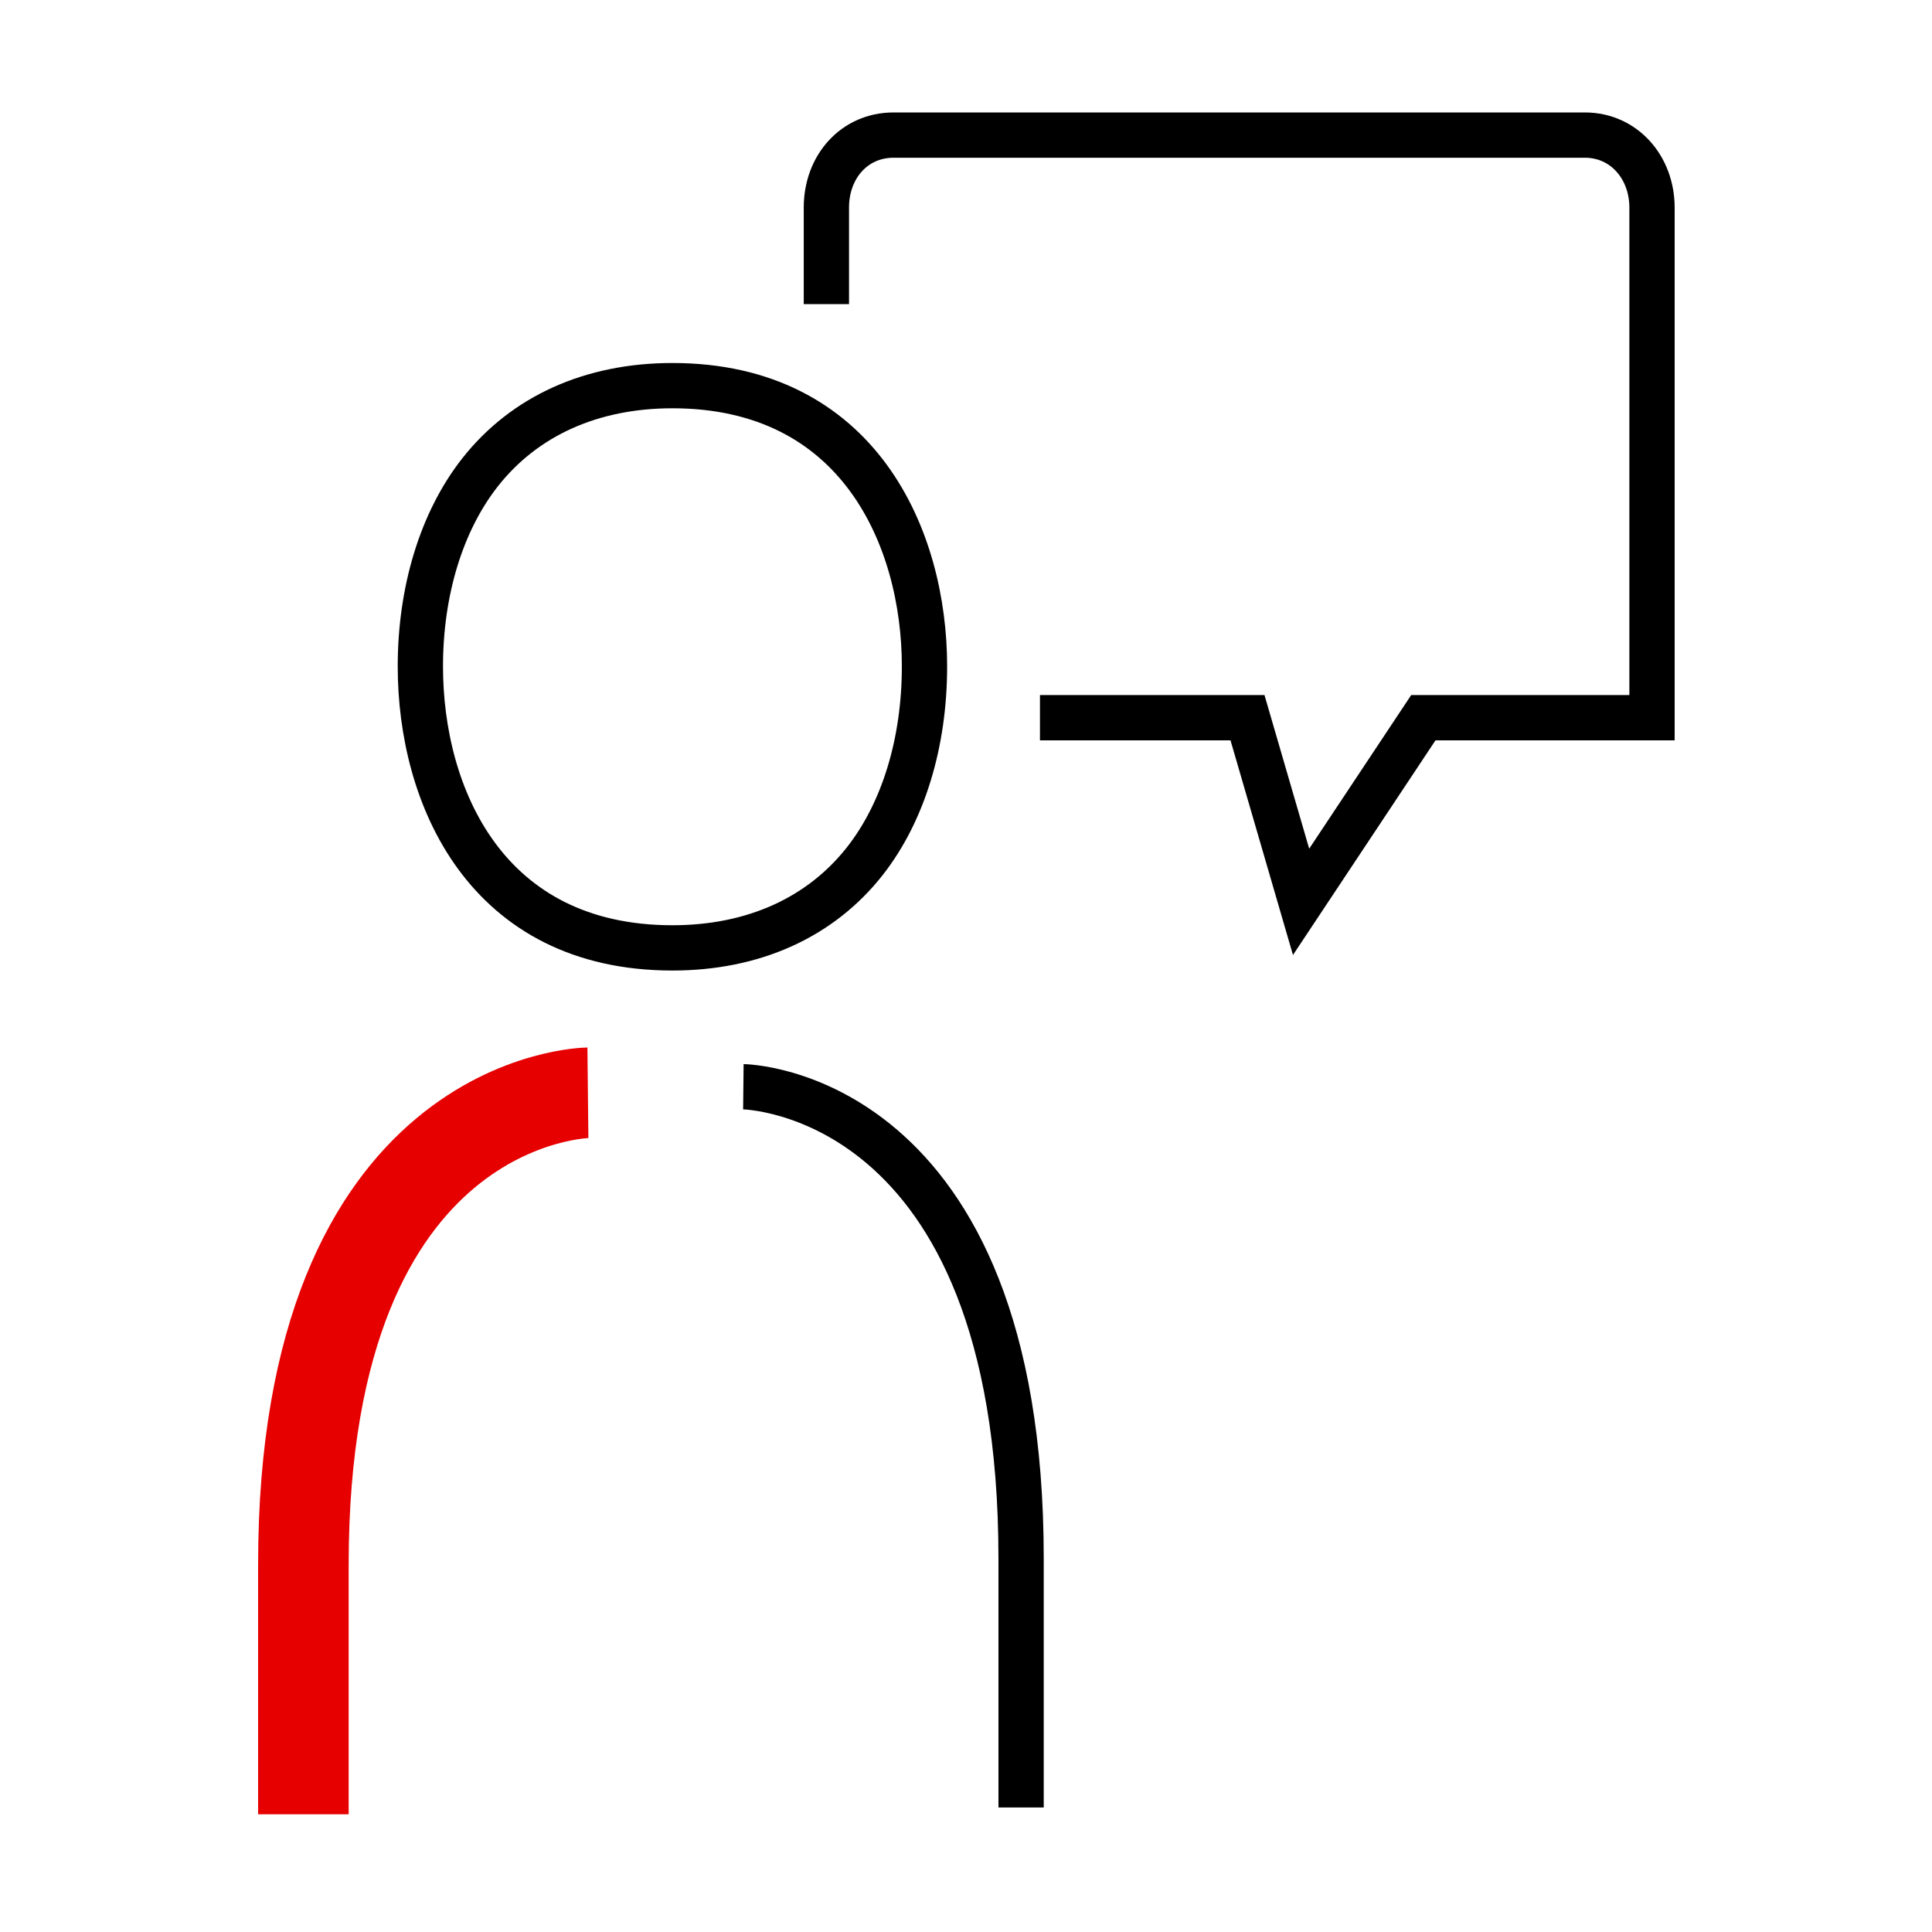
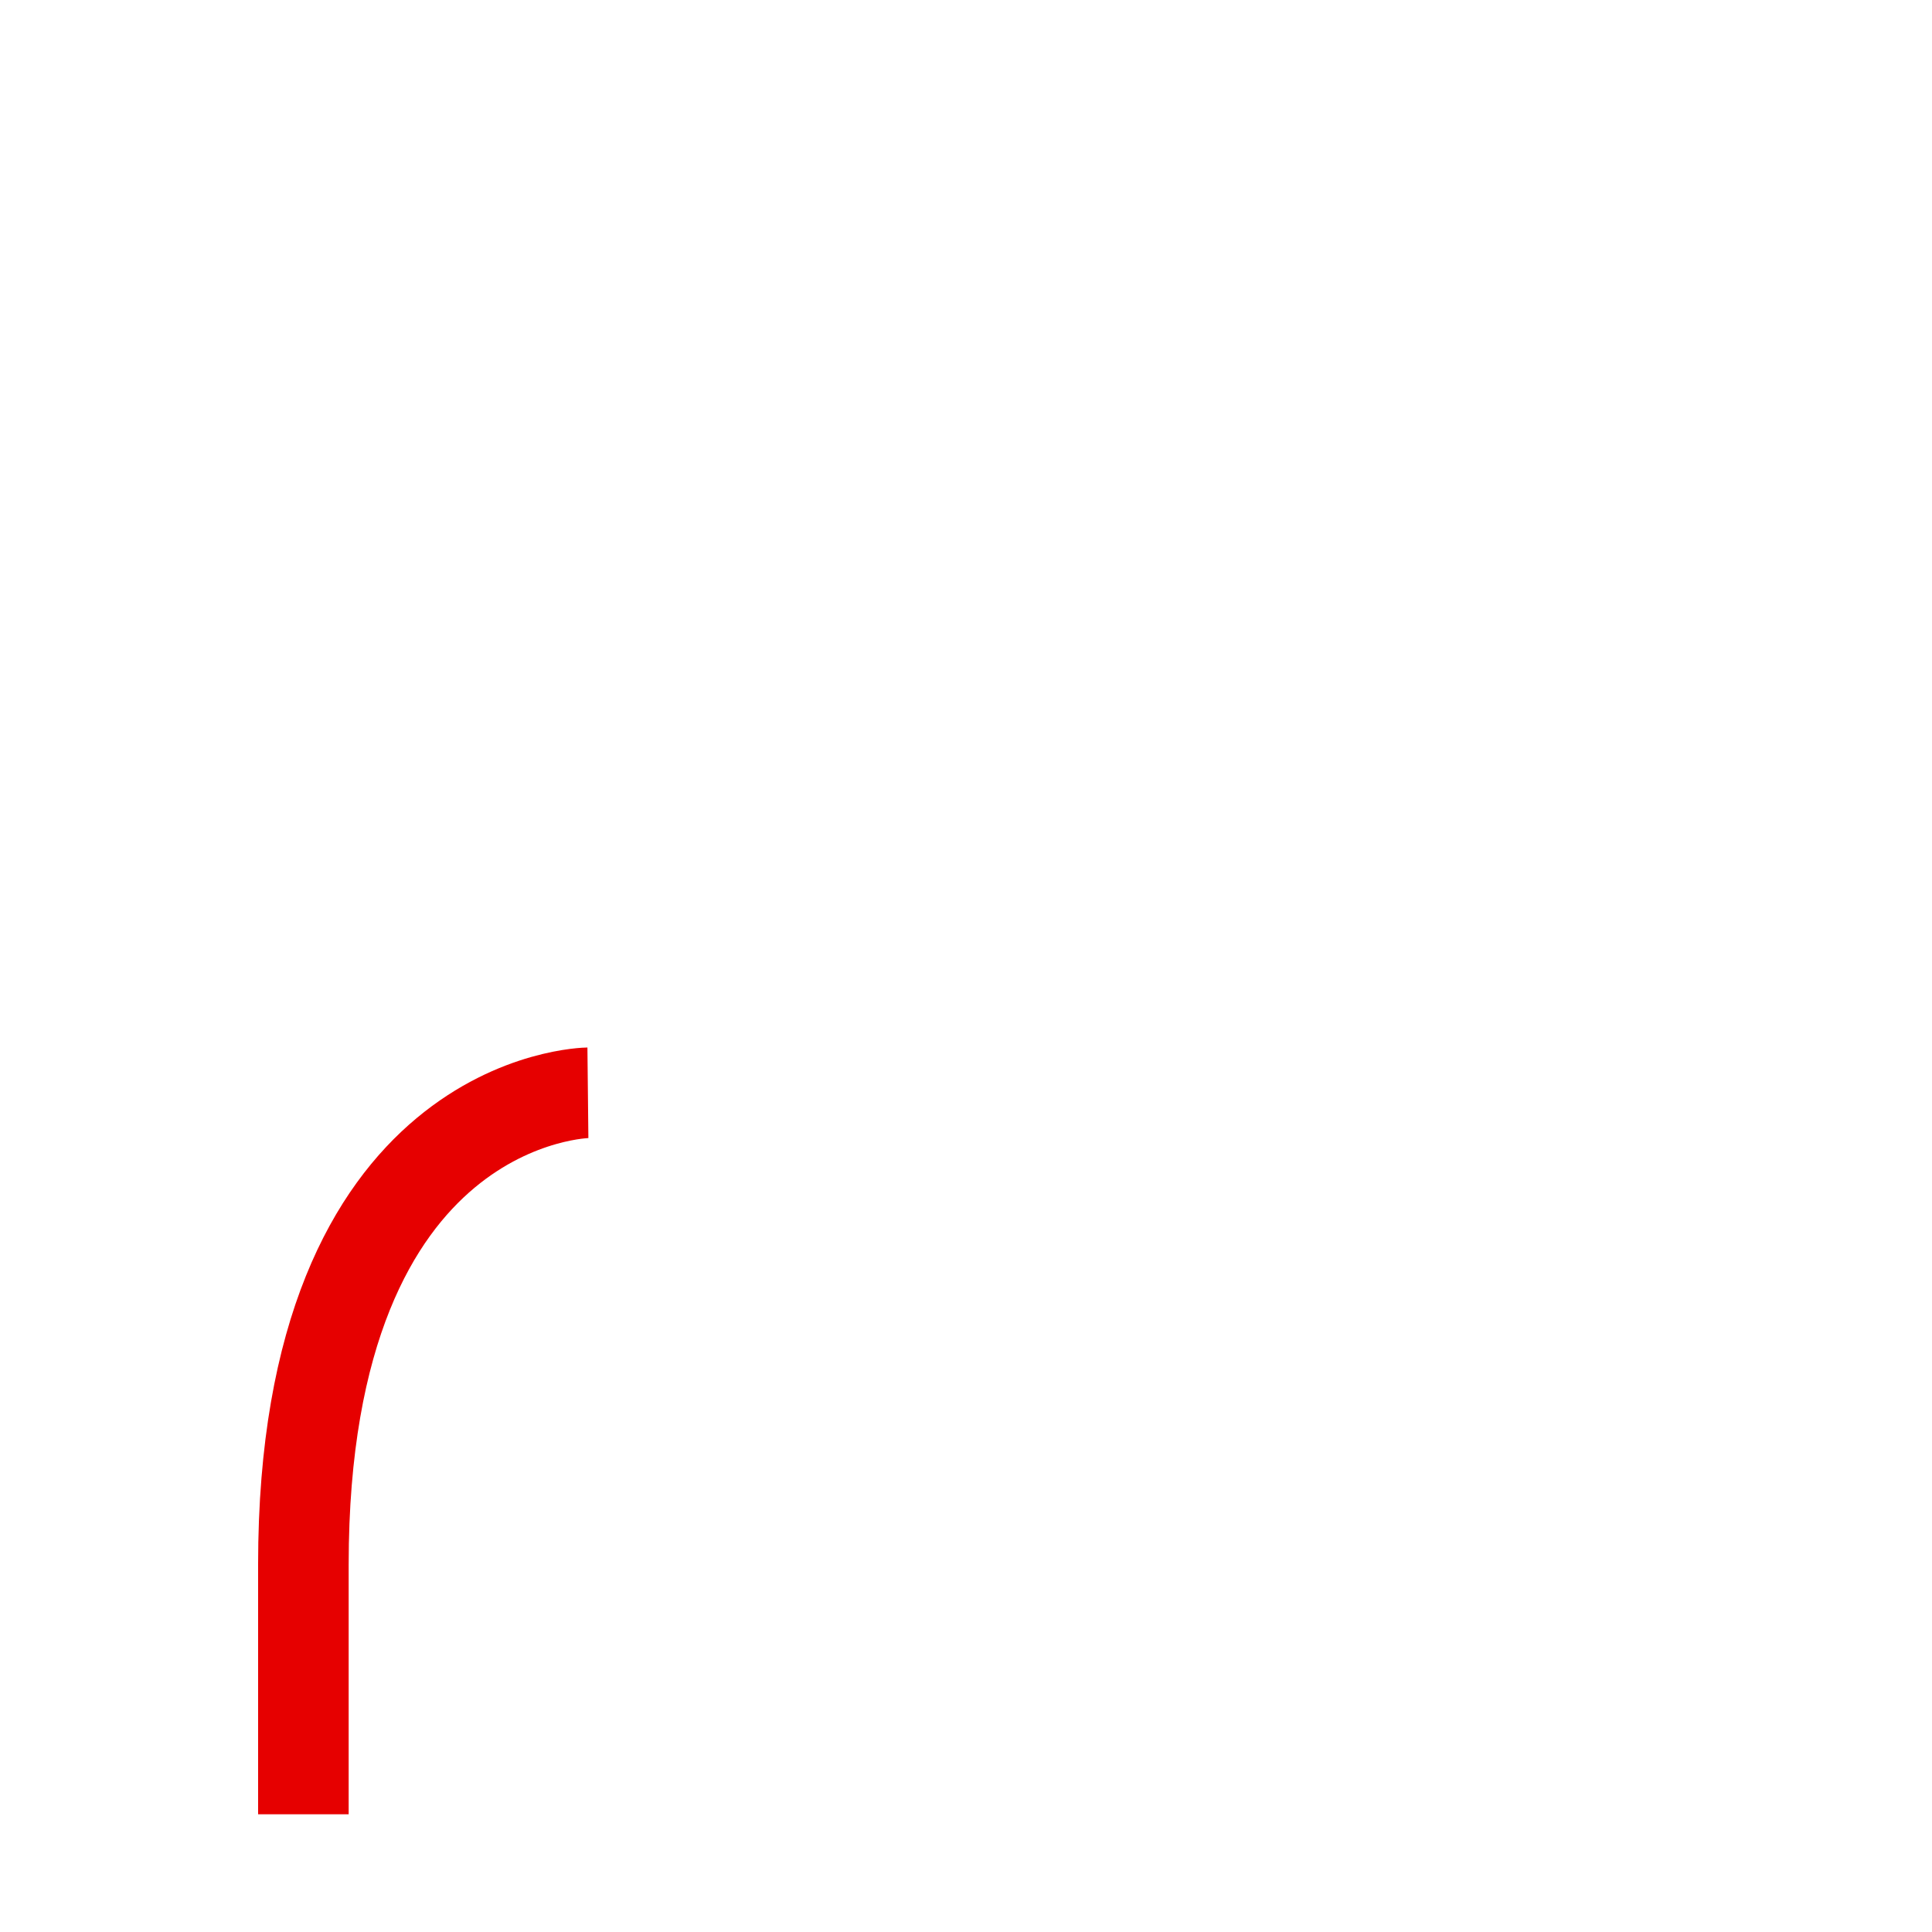
<svg xmlns="http://www.w3.org/2000/svg" version="1.1" id="Layer_1" x="0px" y="0px" viewBox="0 0 256 256" style="enable-background:new 0 0 256 256;" xml:space="preserve">
  <style type="text/css">
	.st0{fill:none;stroke:#000000;stroke-width:6;stroke-miterlimit:10;}
	.st1{fill:none;stroke:#E60000;stroke-width:12;stroke-miterlimit:10;}
</style>
  <g>
-     <path class="st0" d="M135.3,239.5v-33c0-62.1-36.8-62.5-36.8-62.5" />
    <path class="st1" d="M77.9,144.8c0,0-37.7,0.4-37.7,62.5v33.1" />
-     <path class="st0" d="M109.5,40.3V27.5c0-5.4,3.7-9.6,8.9-9.6H136h38.9h-1.4h18.9H210c5.2,0,8.9,4.3,8.9,9.6v67.6h-30.3l-16.2,24.4   l-7.1-24.4h-27.5" />
-     <path class="st0" d="M89.1,51.1c-10.7,0-19.6,4-25.5,11.5c-5.1,6.5-7.9,15.7-7.9,25.7c0,17.2,8.7,37.3,33.4,37.3   c10.7,0,19.6-4,25.5-11.5c5.1-6.5,7.9-15.7,7.9-25.8C122.5,71.3,113.8,51.1,89.1,51.1" />
  </g>
</svg>